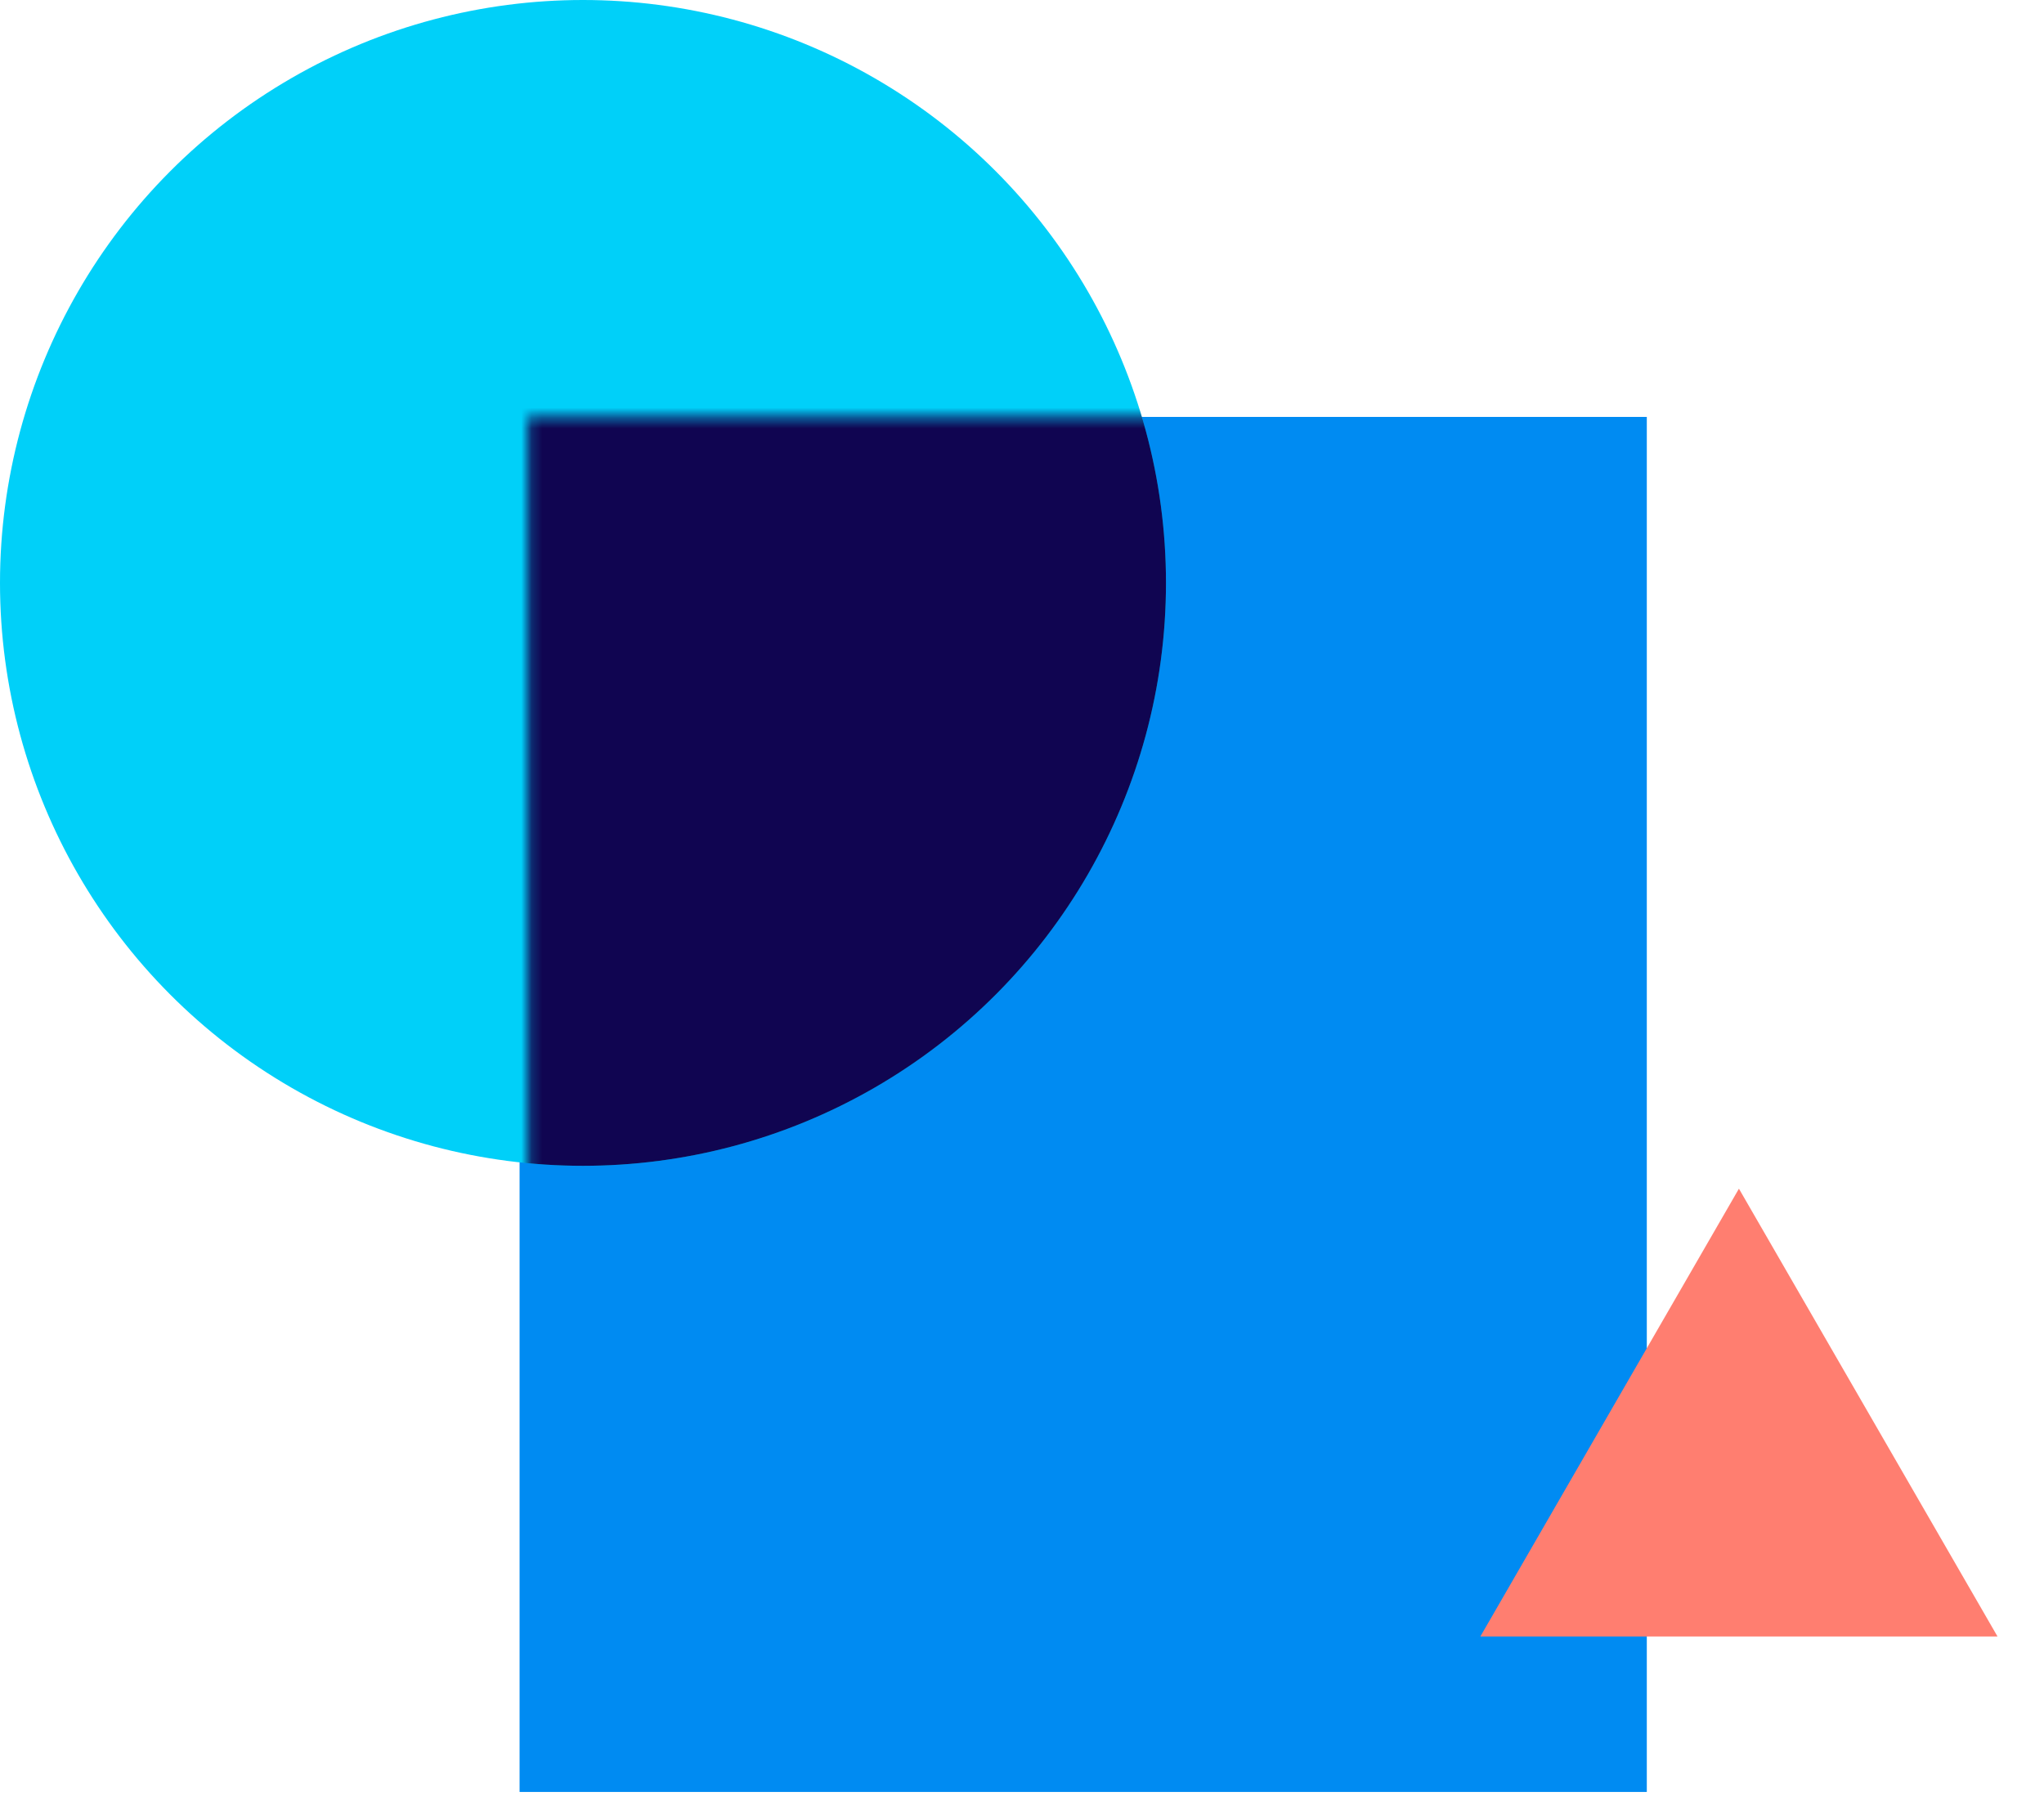
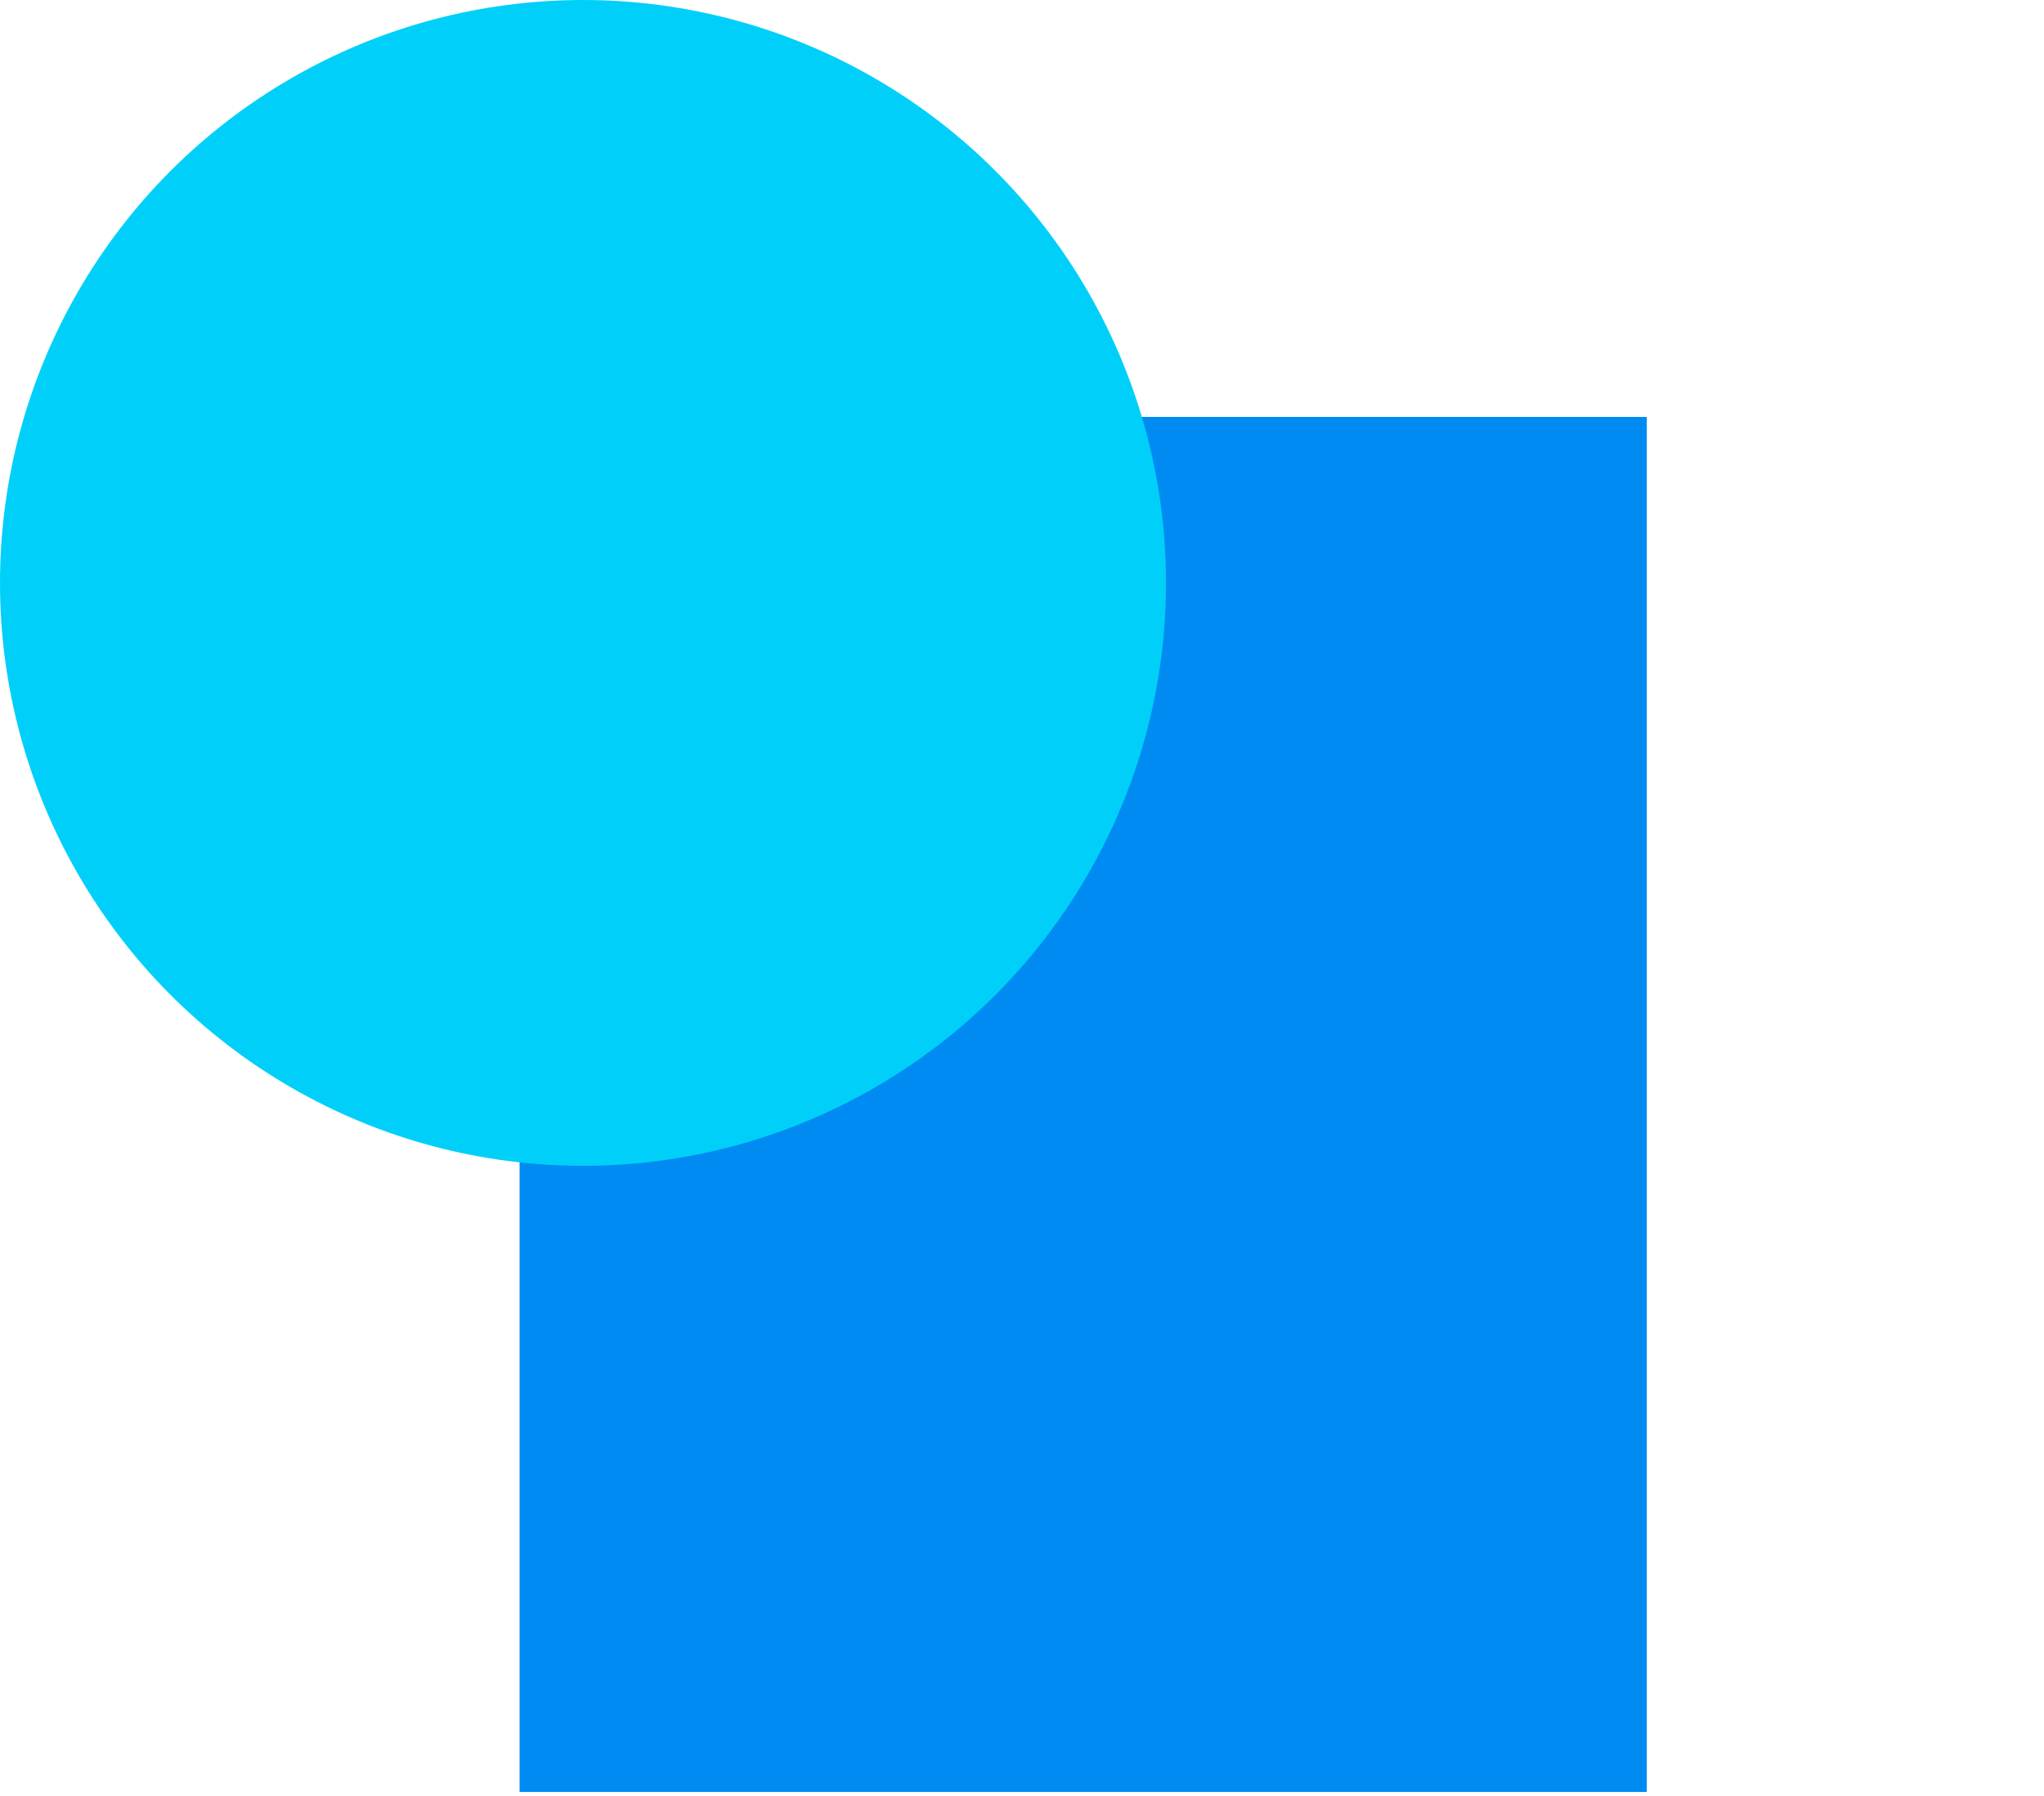
<svg xmlns="http://www.w3.org/2000/svg" width="198" height="174" viewBox="0 0 198 174" fill="none">
  <rect x="50.332" y="40.392" width="109.192" height="133.218" fill="#008BF2" />
-   <path d="M168.448 115.163L193.498 158.55H143.399L168.448 115.163Z" fill="#FF7E70" />
  <circle r="56.474" transform="matrix(1 0 0 -1 56.474 56.474)" fill="#00D0F9" />
  <mask id="mask0_46_845" style="mask-type:alpha" maskUnits="userSpaceOnUse" x="51" y="40" width="110" height="134">
    <path d="M51.188 40.392H150.381C155.903 40.392 160.381 44.869 160.381 50.392V173.61H51.188V40.392Z" fill="#100551" />
  </mask>
  <g mask="url(#mask0_46_845)">
-     <circle r="56.474" transform="matrix(1 0 0 -1 56.474 56.474)" fill="#100551" />
-   </g>
+     </g>
</svg>